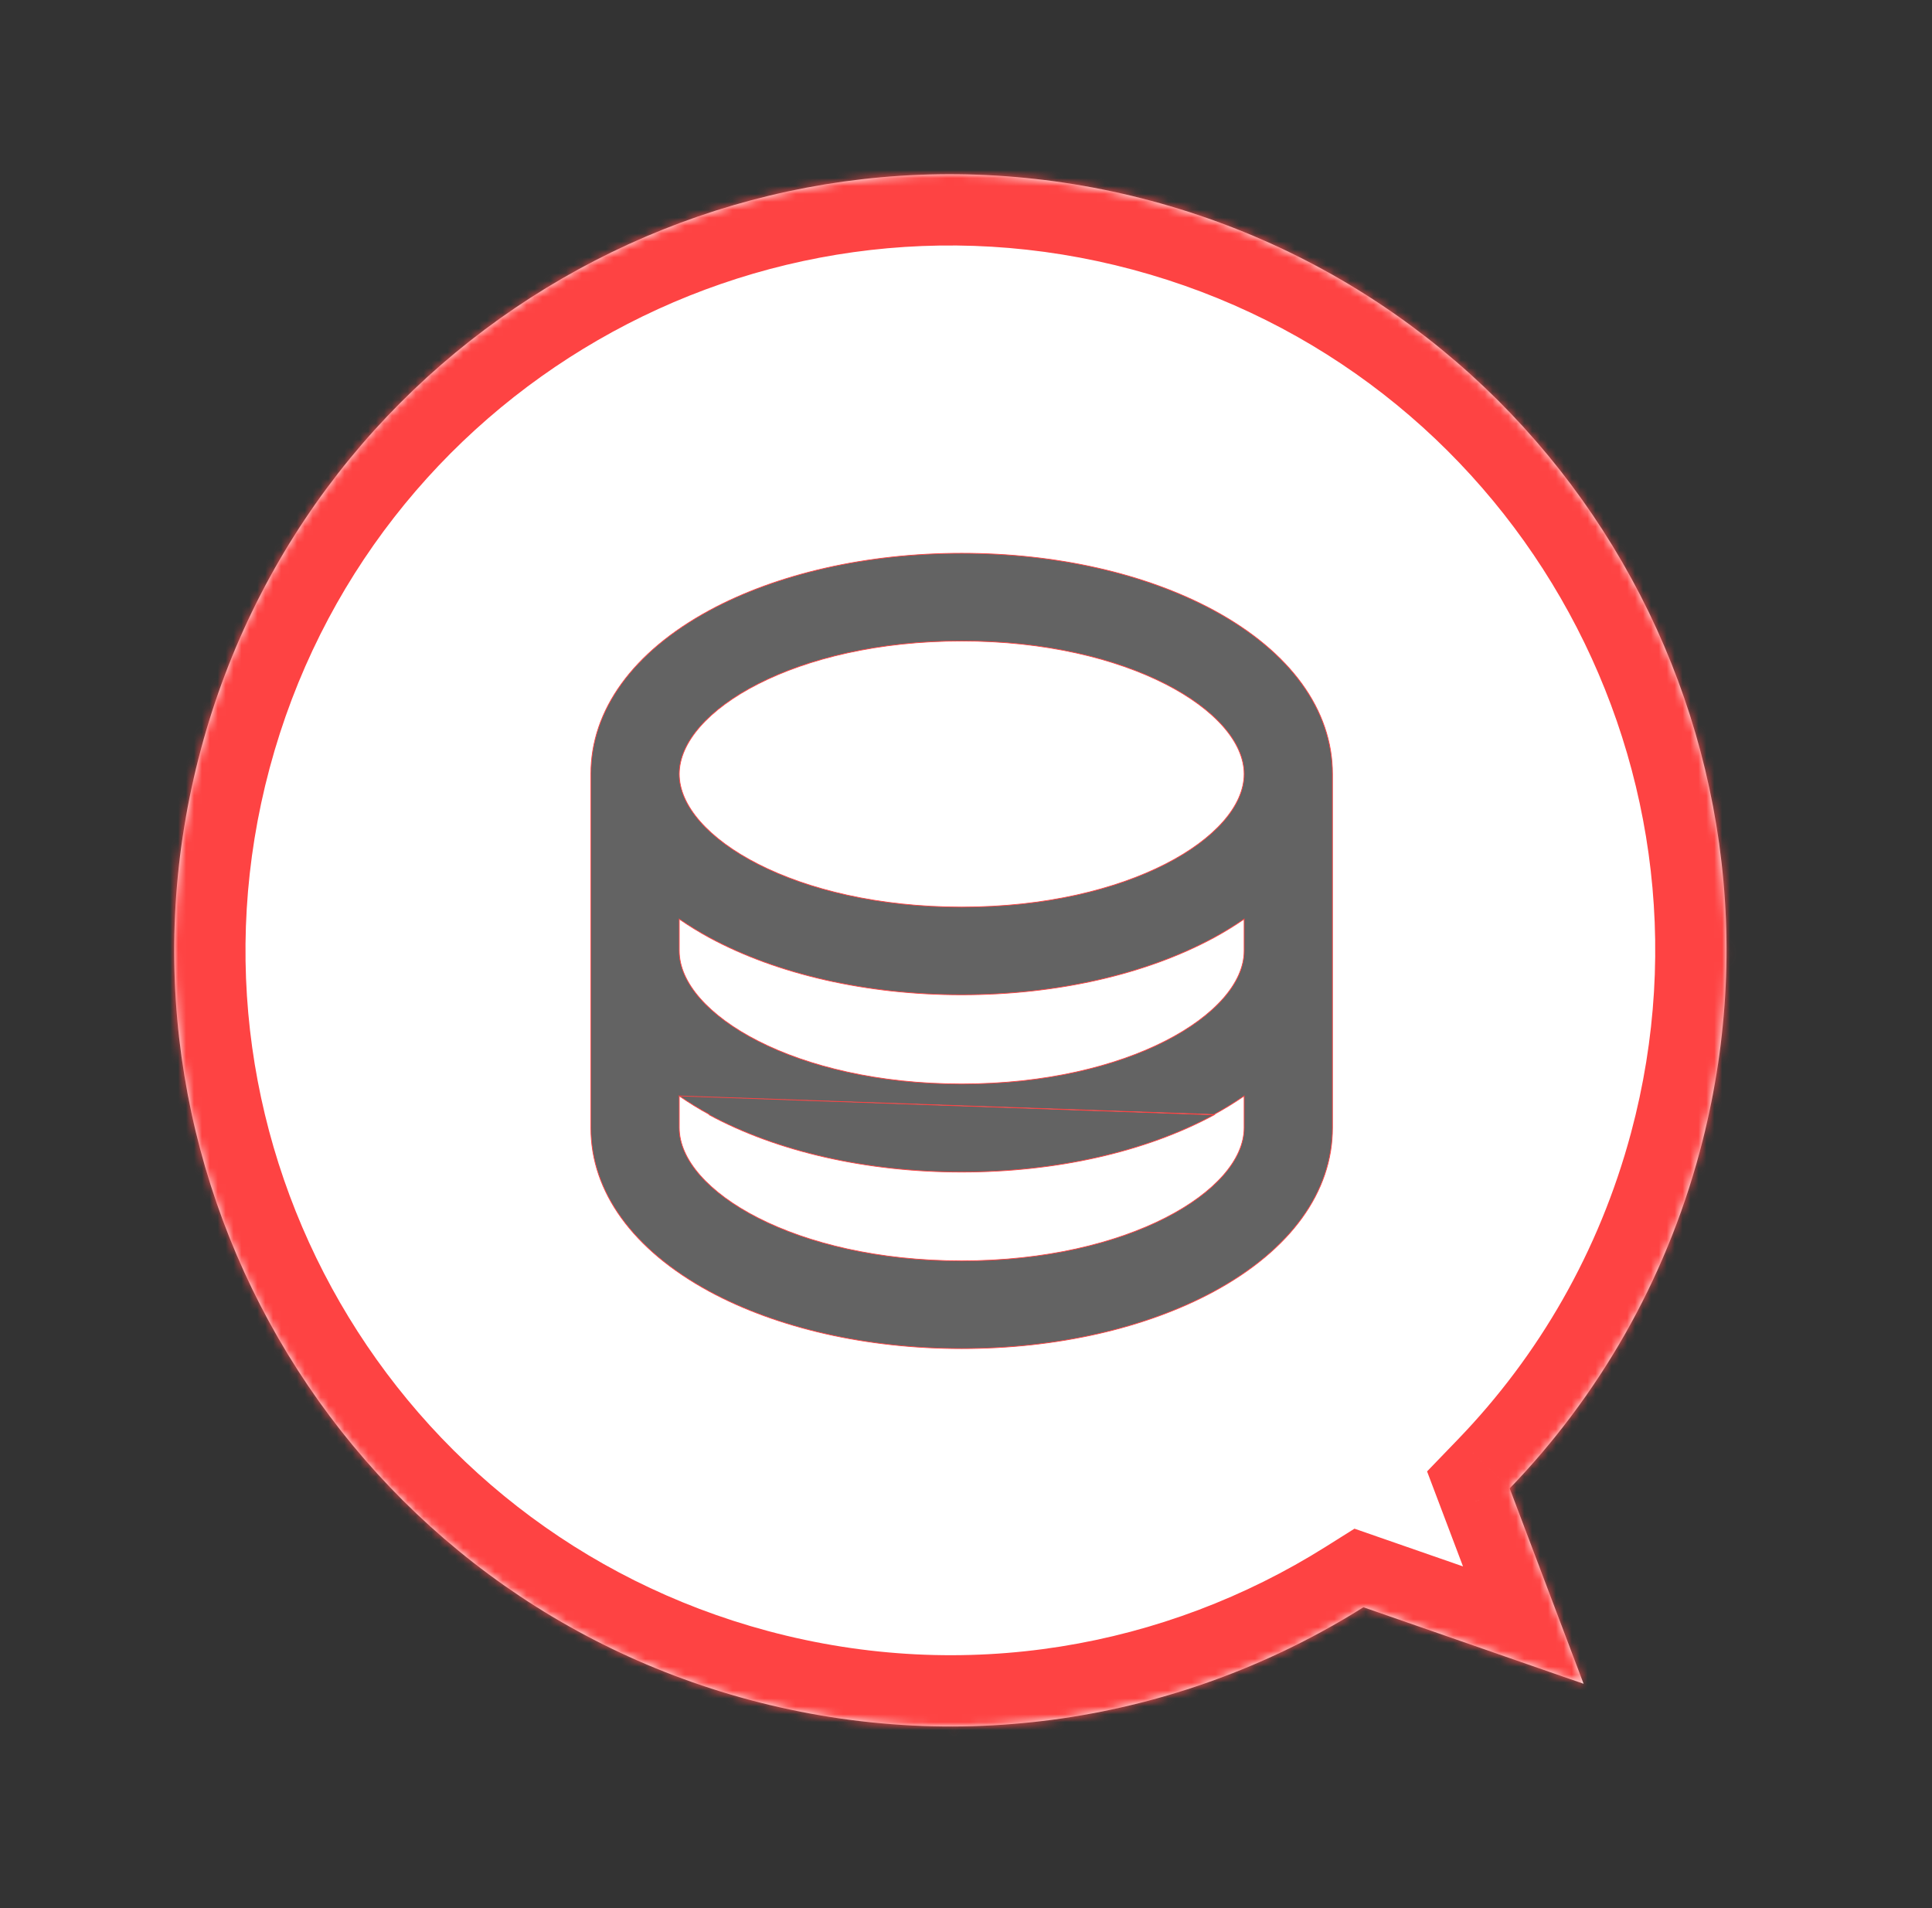
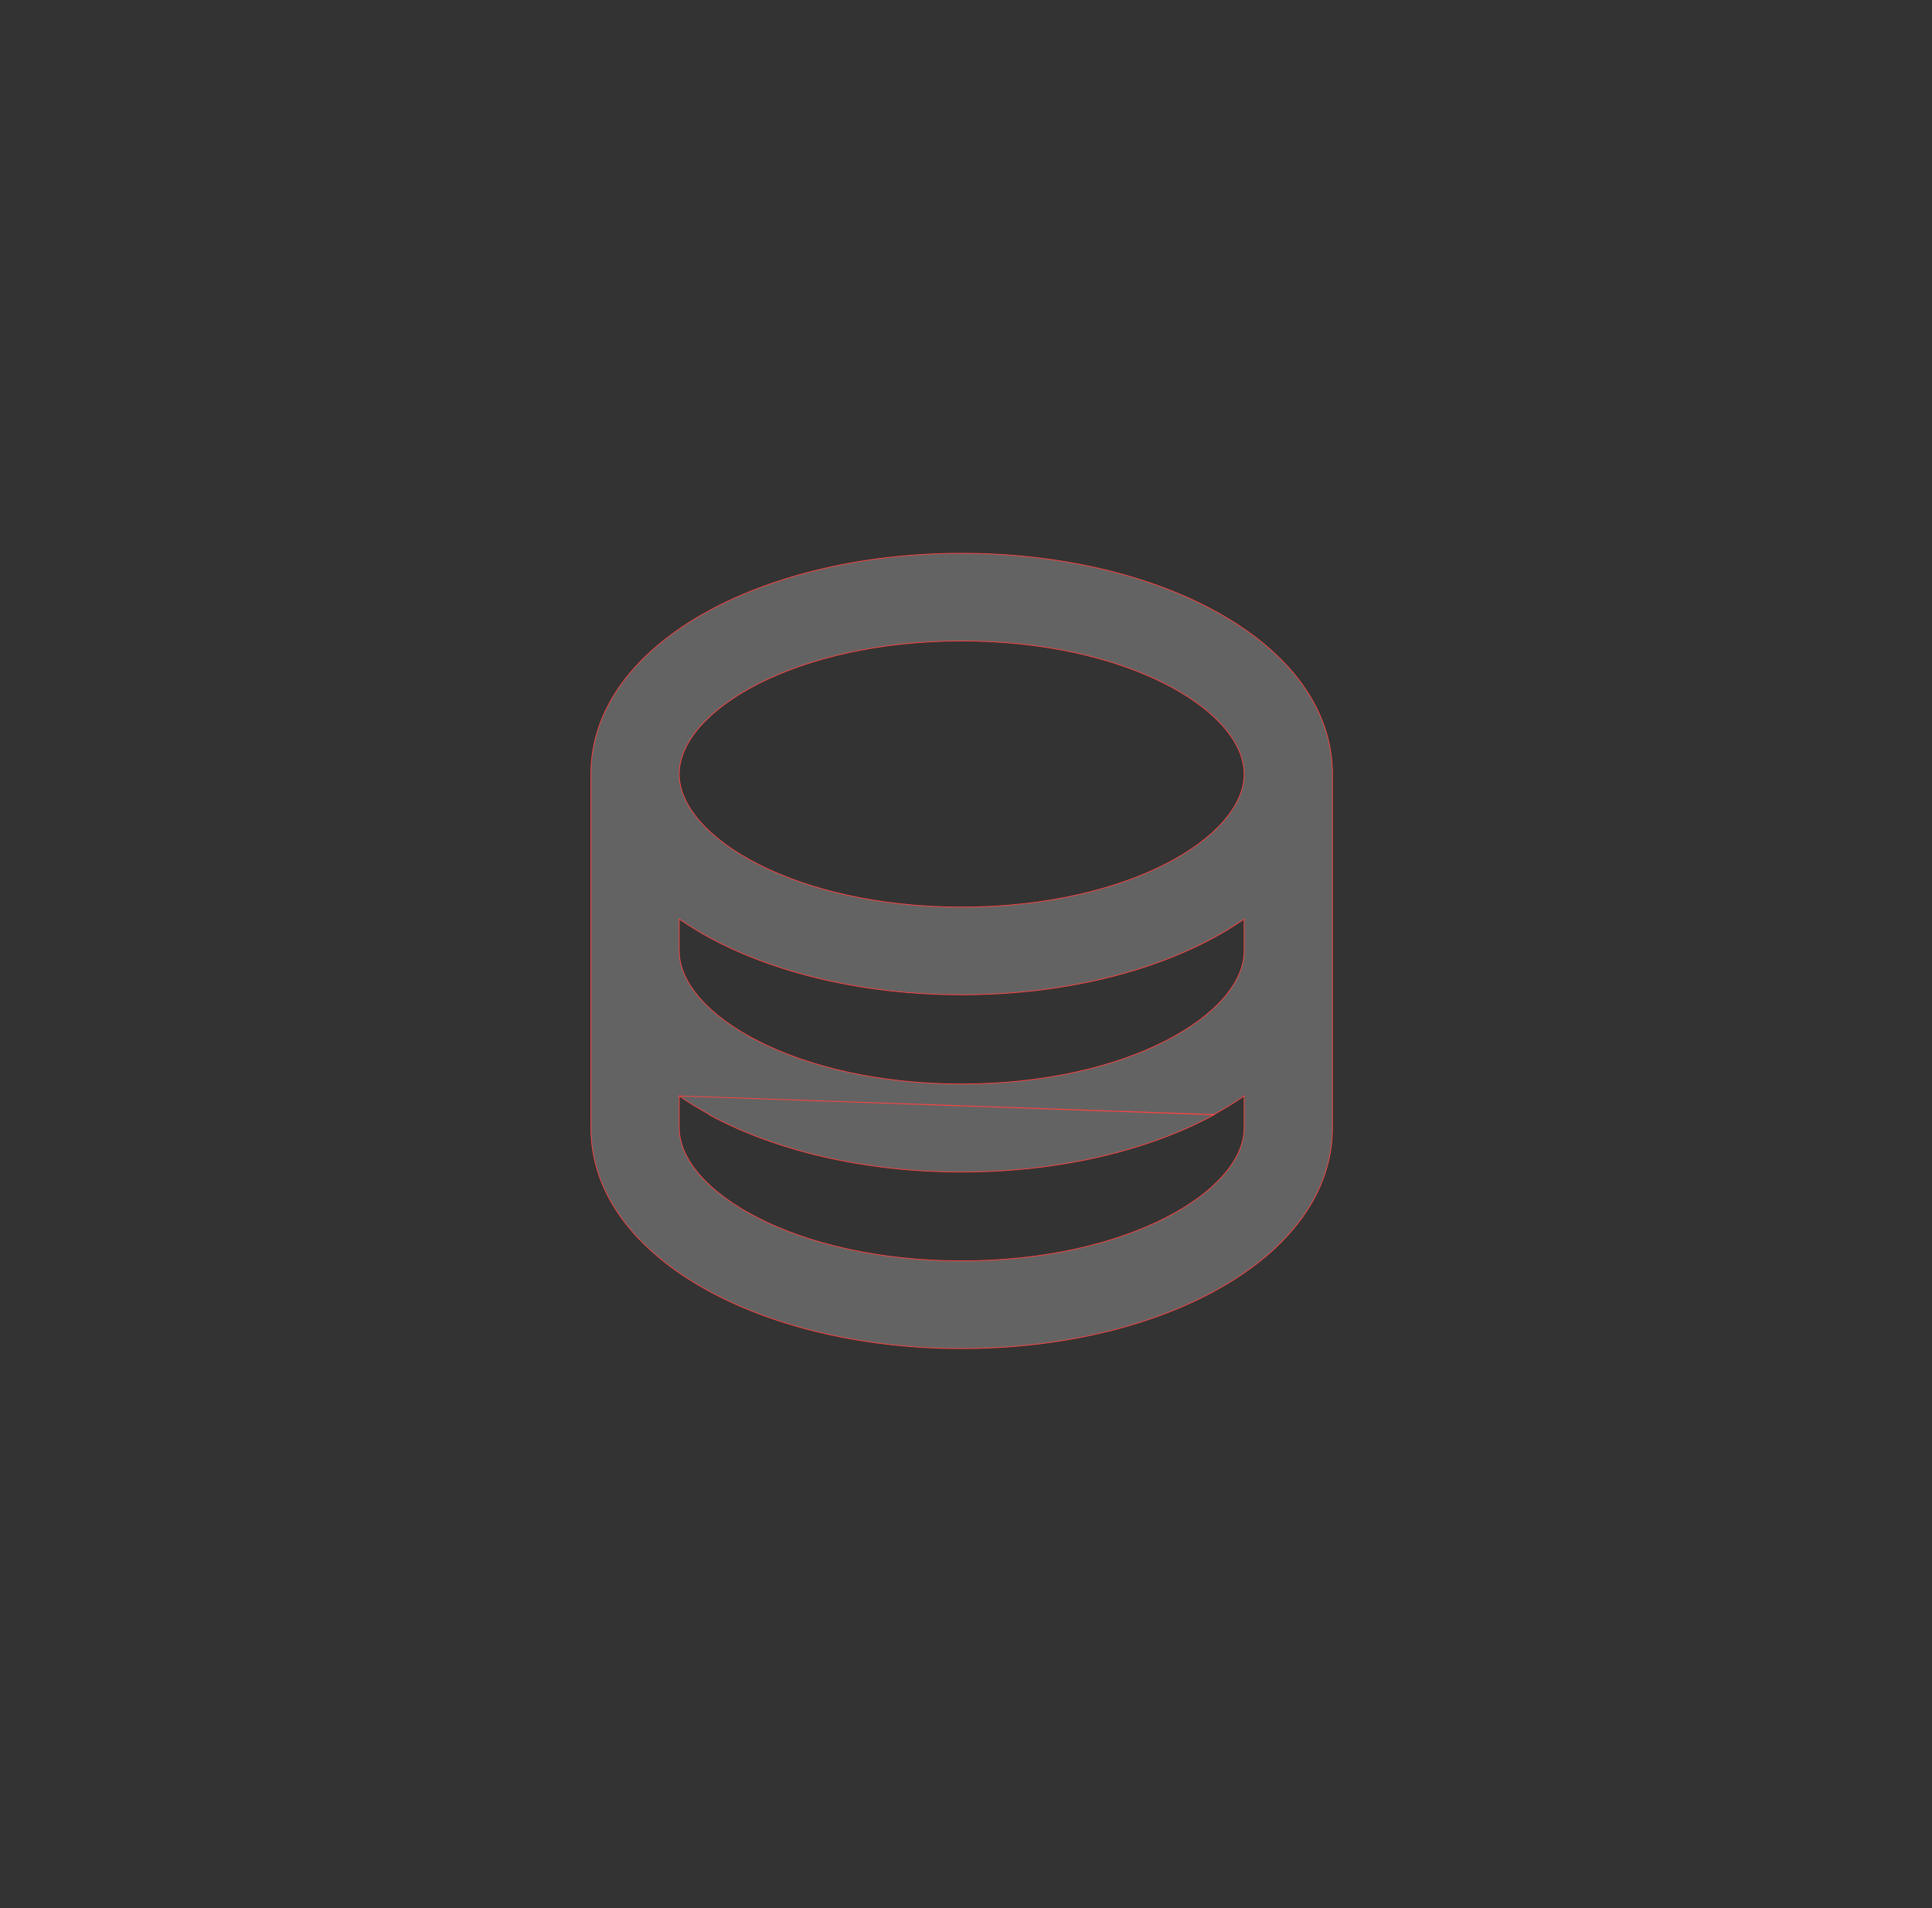
<svg xmlns="http://www.w3.org/2000/svg" width="244" height="241" viewBox="0 0 244 241" fill="none">
  <rect x="0" y="0" width="244" height="241" fill="#333333" stroke="none" />
  <mask id="path-1-inside-1_711_52" fill="white">
-     <path fill-rule="evenodd" clip-rule="evenodd" d="M214.686 145.389C228.694 93.109 197.669 39.372 145.389 25.364C93.11 11.356 39.373 42.381 25.364 94.661C11.356 146.94 42.381 200.677 94.661 214.686C122.085 222.034 149.91 216.99 172.191 202.988L199.997 212.653L190.664 187.978C201.795 176.428 210.241 161.979 214.686 145.389Z" />
-   </mask>
-   <path fill-rule="evenodd" clip-rule="evenodd" d="M214.686 145.389C228.694 93.109 197.669 39.372 145.389 25.364C93.11 11.356 39.373 42.381 25.364 94.661C11.356 146.94 42.381 200.677 94.661 214.686C122.085 222.034 149.91 216.99 172.191 202.988L199.997 212.653L190.664 187.978C201.795 176.428 210.241 161.979 214.686 145.389Z" fill="white" />
-   <path d="M172.191 202.988L175.146 194.487L171.062 193.067L167.402 195.367L172.191 202.988ZM199.997 212.653L197.042 221.154L215.224 227.475L208.415 209.47L199.997 212.653ZM190.664 187.978L184.184 181.733L180.231 185.834L182.246 191.162L190.664 187.978ZM143.06 34.057C190.538 46.779 218.714 95.581 205.992 143.06L223.379 147.718C238.674 90.638 204.8 31.965 147.719 16.671L143.06 34.057ZM34.058 96.99C46.779 49.511 95.581 21.336 143.06 34.057L147.719 16.671C90.638 1.376 31.966 35.25 16.671 92.331L34.058 96.99ZM96.99 205.992C49.512 193.27 21.336 144.468 34.058 96.99L16.671 92.331C1.376 149.412 35.251 208.084 92.331 223.379L96.99 205.992ZM167.402 195.367C147.152 208.094 121.896 212.666 96.99 205.992L92.331 223.379C122.274 231.402 152.667 225.887 176.98 210.608L167.402 195.367ZM202.952 204.152L175.146 194.487L169.236 211.489L197.042 221.154L202.952 204.152ZM182.246 191.162L191.579 215.837L208.415 209.47L199.083 184.794L182.246 191.162ZM205.992 143.06C201.951 158.141 194.284 171.252 184.184 181.733L197.145 194.223C209.305 181.605 218.53 165.817 223.379 147.718L205.992 143.06Z" fill="#FE4343" mask="url(#path-1-inside-1_711_52)" />
+     </mask>
  <path d="M85.783 138.414L85.857 138.465C87.064 139.295 88.314 140.062 89.602 140.761C89.602 140.761 89.602 140.762 89.602 140.762L89.58 140.803C98.182 145.457 109.497 148.026 121.455 148.026C133.413 148.026 144.714 145.462 153.33 140.803L85.783 138.414ZM85.783 138.414V138.503V142.441C85.783 144.434 86.704 146.481 88.409 148.428C90.113 150.376 92.603 152.226 95.748 153.828C102.038 157.032 110.951 159.244 121.455 159.244C131.959 159.244 140.873 157.032 147.162 153.828C150.307 152.226 152.797 150.376 154.501 148.428C156.206 146.481 157.127 144.434 157.127 142.441V138.503V138.414L157.054 138.465C155.847 139.295 154.596 140.062 153.308 140.761L85.783 138.414ZM85.857 116.123L85.783 116.073V116.162V120.1C85.783 122.093 86.704 124.139 88.409 126.087C90.113 128.034 92.603 129.885 95.748 131.487C102.038 134.69 110.951 136.903 121.455 136.903C131.959 136.903 140.873 134.69 147.162 131.487C150.307 129.885 152.797 128.034 154.501 126.087C156.206 124.139 157.127 122.093 157.127 120.1V116.162V116.073L157.054 116.123C155.847 116.954 154.596 117.721 153.308 118.42C144.7 123.075 133.407 125.638 121.455 125.638C109.503 125.638 98.196 123.07 89.602 118.42C88.314 117.721 87.064 116.954 85.857 116.123ZM121.455 69.878C133.393 69.878 144.7 72.441 153.308 77.096C162.969 82.337 168.283 89.673 168.283 97.758V142.441C168.283 150.526 162.983 157.862 153.308 163.103C144.7 167.758 133.407 170.321 121.455 170.321C109.503 170.321 98.196 167.753 89.602 163.103C79.941 157.862 74.627 150.526 74.627 142.441V97.758C74.627 89.673 79.941 82.337 89.602 77.096C98.21 72.441 109.517 69.878 121.455 69.878ZM157.127 97.758C157.127 95.765 156.206 93.718 154.501 91.771C152.797 89.823 150.307 87.973 147.162 86.371C140.873 83.167 131.959 80.955 121.455 80.955C110.951 80.955 102.038 83.167 95.748 86.371C92.603 87.973 90.113 89.823 88.409 91.771C86.704 93.718 85.783 95.765 85.783 97.758C85.783 99.751 86.704 101.798 88.409 103.745C90.113 105.693 92.603 107.543 95.748 109.145C102.038 112.349 110.951 114.561 121.455 114.561C131.959 114.561 140.873 112.349 147.162 109.145C150.307 107.543 152.797 105.693 154.501 103.745C156.206 101.798 157.127 99.751 157.127 97.758Z" fill="#636363" stroke="#FE4343" stroke-width="0.094" />
</svg>